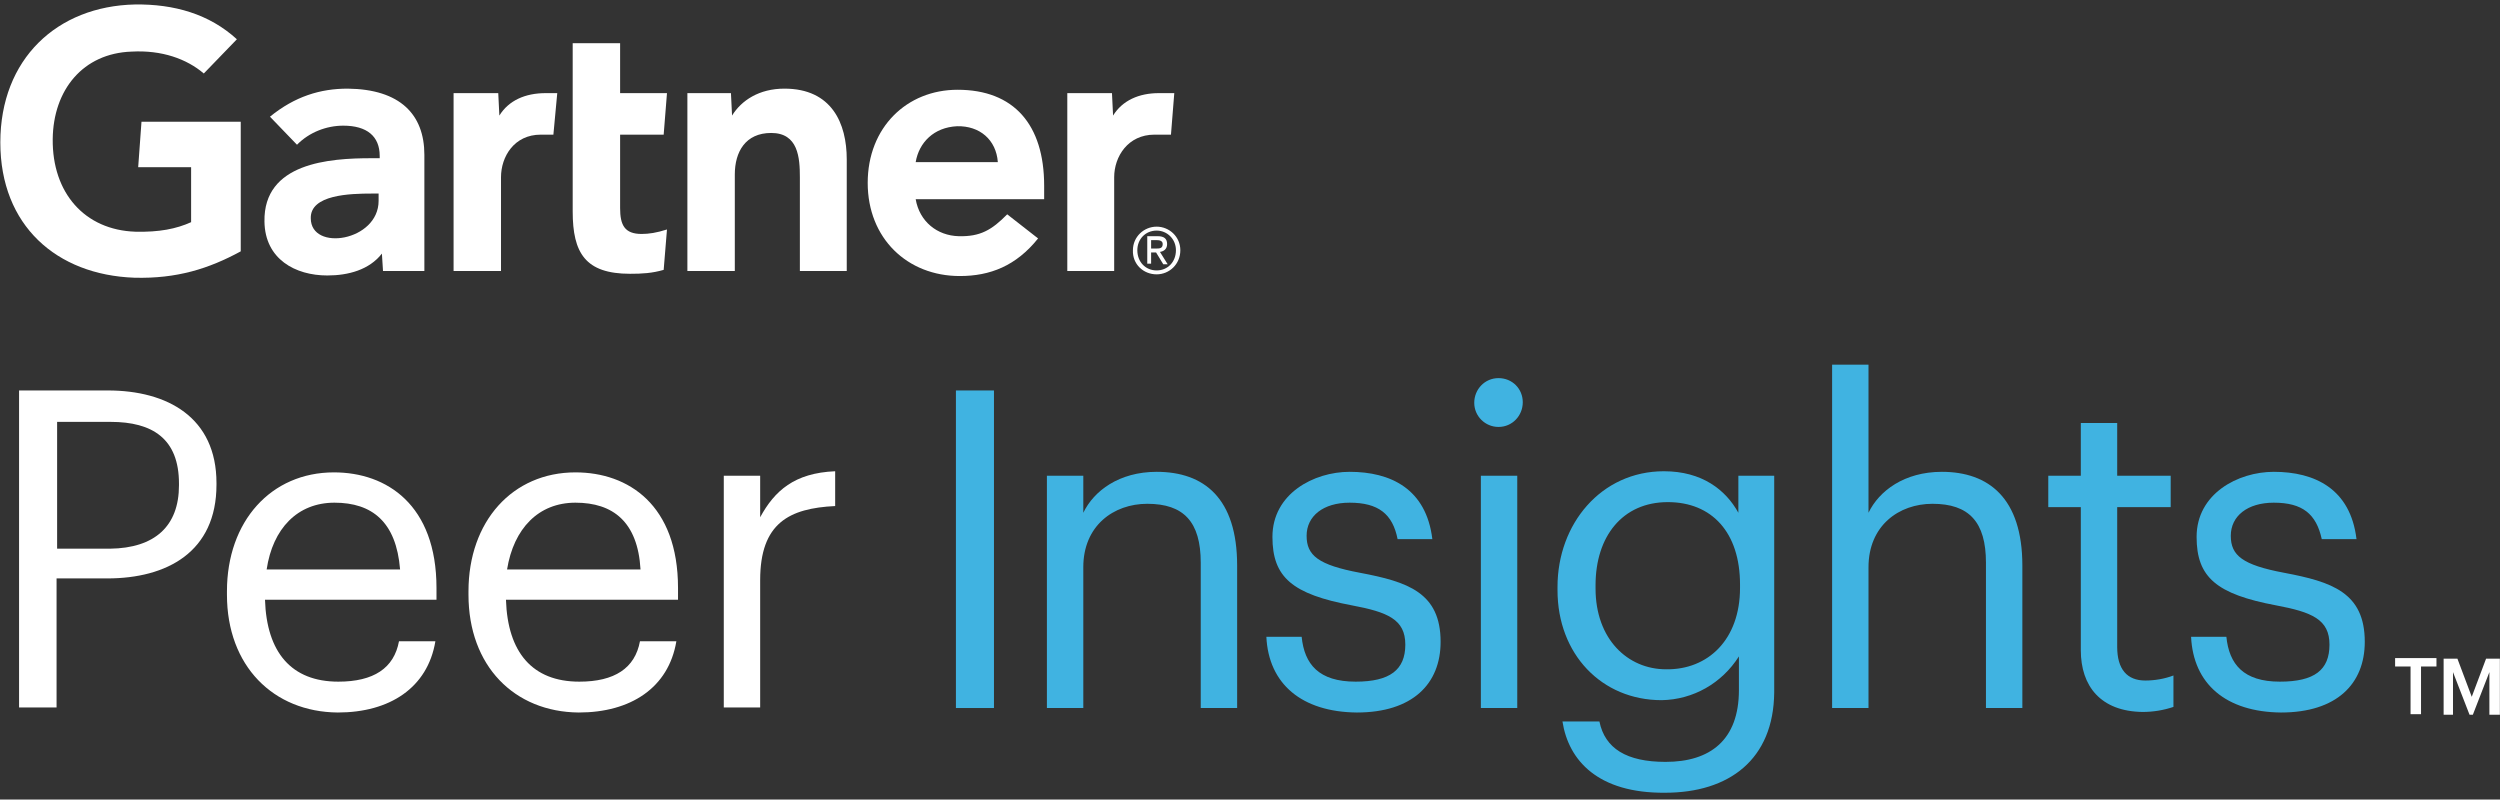
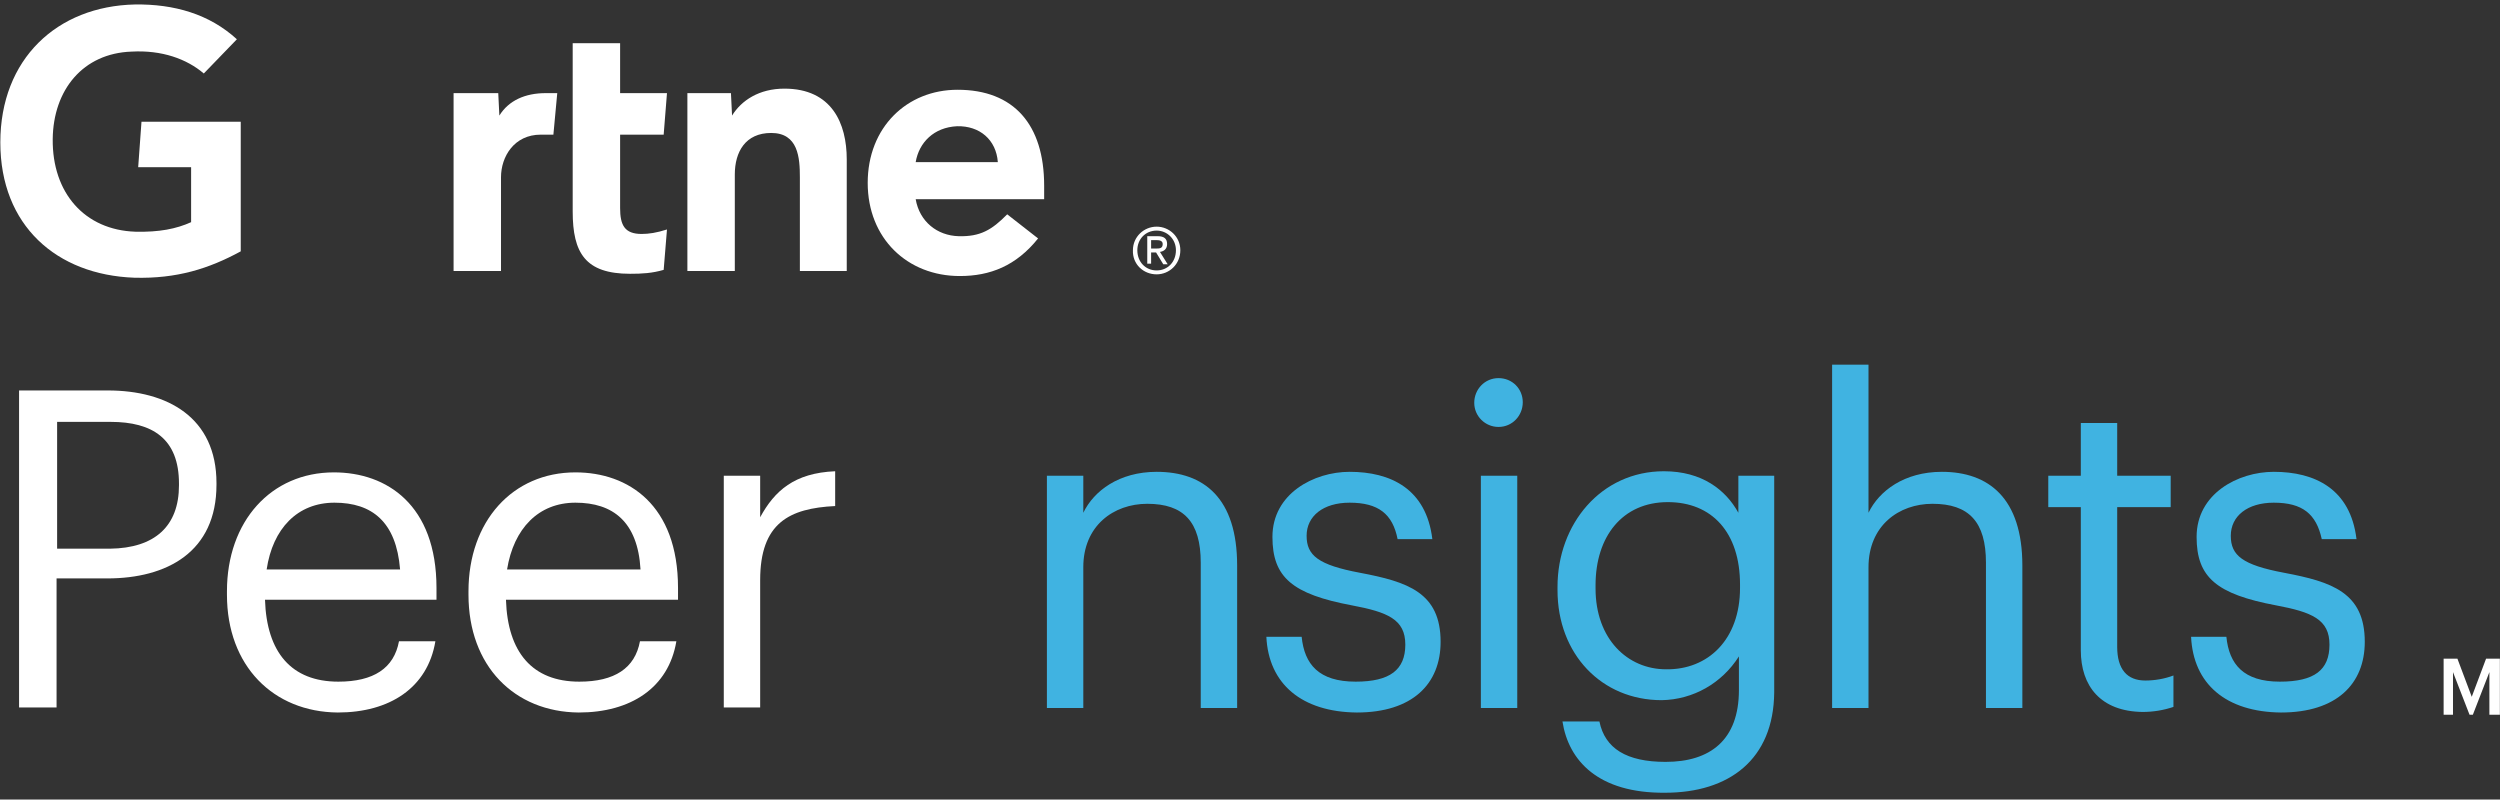
<svg xmlns="http://www.w3.org/2000/svg" width="222" height="71" viewBox="0 0 222 71" fill="none">
  <rect x="0" y="0" width="222" height="71" fill="#333333" stroke="none" />
  <g clip-path="url(#clip0_8102_4755)">
-     <path d="M104.276 8.27L103.982 11.957H102.513C100.163 11.957 98.939 13.9 98.939 15.743V24.063H94.776V8.27H98.743L98.841 10.263C99.673 8.917 101.142 8.27 102.905 8.27H104.276Z" fill="white" />
    <path d="M75.24 24.063H71.029V15.743C71.029 13.999 70.882 11.807 68.483 11.807C66.182 11.807 65.251 13.501 65.251 15.494V24.063H61.04V8.27H64.908L65.006 10.262C65.839 8.917 67.406 7.871 69.658 7.871C73.869 7.871 75.191 10.96 75.191 14.149V24.063H75.24Z" fill="white" />
    <path d="M59.228 20.377L58.934 23.964C57.906 24.262 57.025 24.312 55.948 24.312C51.982 24.312 50.855 22.469 50.855 18.782V3.836H55.066V8.27H59.228L58.934 11.957H55.066V18.483C55.066 19.978 55.458 20.775 56.976 20.775C57.613 20.775 58.298 20.675 59.228 20.377Z" fill="white" />
    <path d="M49.484 8.27L49.141 11.957H48.015C45.665 11.957 44.489 13.9 44.489 15.743V24.063H40.278V8.27H44.245L44.343 10.263C45.175 8.917 46.644 8.27 48.456 8.27H49.484Z" fill="white" />
    <path d="M21.378 22.32C18.538 23.864 15.698 24.761 11.928 24.661C5.024 24.412 0.029 20.028 0.029 12.654C0.029 5.231 5.073 0.547 11.977 0.398C15.453 0.348 18.587 1.245 21.035 3.487L18.098 6.526C16.58 5.231 14.376 4.434 11.683 4.583C7.374 4.732 4.73 7.971 4.681 12.355C4.632 17.138 7.521 20.426 12.026 20.576C14.131 20.625 15.649 20.327 16.971 19.729V14.846H12.271L12.564 10.811H21.378V22.32Z" fill="white" />
    <path d="M88.608 14.398C88.461 12.405 86.992 11.159 84.984 11.209C82.927 11.309 81.606 12.654 81.312 14.398H88.608ZM92.819 17.686H81.312C81.654 19.679 83.221 20.924 85.131 20.974C87.041 21.024 88.069 20.426 89.44 19.031L92.182 21.173C90.224 23.615 87.922 24.512 85.229 24.512C80.577 24.512 77.052 21.173 77.052 16.241C77.052 11.309 80.528 7.971 85.033 7.971C90.028 7.971 92.721 11.06 92.721 16.49V17.686H92.819Z" fill="white" />
-     <path d="M33.62 17.188H33.032C31.073 17.188 27.548 17.287 27.597 19.38C27.597 22.369 33.62 21.423 33.62 17.835V17.188ZM37.684 13.75V24.063H34.011L33.913 22.519C32.787 23.963 30.926 24.462 29.066 24.462C26.226 24.462 23.533 23.017 23.484 19.679C23.386 14.448 29.262 14.049 32.983 14.049H33.718V13.85C33.718 12.106 32.591 11.159 30.486 11.159C28.968 11.159 27.45 11.757 26.373 12.853L23.973 10.362C26.177 8.569 28.429 7.871 30.877 7.871C35.529 7.921 37.684 10.163 37.684 13.75Z" fill="white" />
    <path d="M102.219 22.07V21.323H102.709C102.954 21.323 103.248 21.373 103.248 21.672C103.248 22.07 102.954 22.07 102.66 22.07H102.219ZM102.219 22.419H102.66L103.297 23.465H103.688L103.003 22.369C103.345 22.32 103.639 22.12 103.639 21.672C103.639 21.174 103.345 20.974 102.807 20.974H101.877V23.416H102.219V22.419ZM102.709 24.362C103.835 24.362 104.814 23.465 104.814 22.22C104.814 21.024 103.835 20.127 102.709 20.127C101.583 20.127 100.603 21.024 100.603 22.22C100.554 23.465 101.534 24.362 102.709 24.362ZM100.995 22.22C100.995 21.224 101.73 20.476 102.709 20.476C103.639 20.476 104.423 21.224 104.423 22.22C104.423 23.266 103.688 24.014 102.709 24.014C101.73 24.014 100.995 23.266 100.995 22.22Z" fill="white" />
    <path d="M19.223 42.894V43.043C19.223 49.022 14.816 51.364 9.528 51.364H5.023V62.822H1.693V34.673H9.577C14.865 34.673 19.223 37.065 19.223 42.894ZM15.893 43.093V42.944C15.893 38.958 13.543 37.463 9.822 37.463H5.072V48.723H9.773C13.739 48.673 15.893 46.73 15.893 43.093Z" fill="white" />
    <path d="M20.153 52.808V52.51C20.153 46.282 24.071 41.947 29.653 41.947C34.353 41.947 38.76 44.837 38.76 52.211V53.257H23.532C23.679 57.94 25.882 60.531 30.044 60.531C33.178 60.531 34.99 59.335 35.43 56.944H38.662C37.977 61.079 34.598 63.271 29.995 63.271C24.266 63.221 20.153 59.136 20.153 52.808ZM29.701 44.638C26.421 44.638 24.218 46.93 23.679 50.566H35.528C35.186 46.332 33.031 44.638 29.701 44.638Z" fill="white" />
    <path d="M41.601 52.808V52.51C41.601 46.282 45.518 41.947 51.1 41.947C55.8 41.947 60.208 44.837 60.208 52.211V53.257H44.93C45.077 57.94 47.281 60.531 51.443 60.531C54.576 60.531 56.388 59.335 56.829 56.944H60.061C59.375 61.079 55.996 63.271 51.394 63.271C45.665 63.221 41.601 59.136 41.601 52.808ZM51.1 44.638C47.819 44.638 45.616 46.93 45.028 50.566H56.878C56.633 46.332 54.429 44.638 51.1 44.638Z" fill="white" />
    <path d="M67.503 45.933C68.776 43.591 70.539 41.997 74.163 41.847V44.937C70.098 45.136 67.503 46.431 67.503 51.513V62.822H64.272V42.246H67.503V45.933Z" fill="white" />
-     <path d="M88.264 62.872H84.886V34.673H88.264V62.872Z" fill="#40B3E1" />
    <path d="M96.197 45.535C97.127 43.591 99.379 41.898 102.709 41.898C106.92 41.898 109.858 44.239 109.858 50.218V62.873H106.626V49.969C106.626 46.332 105.108 44.737 101.877 44.737C98.89 44.737 96.197 46.68 96.197 50.367V62.873H92.965V42.246H96.197V45.535Z" fill="#40B3E1" />
    <path d="M112.453 56.545H115.587C115.832 58.986 117.105 60.531 120.385 60.531C123.421 60.531 124.792 59.484 124.792 57.242C124.792 55 123.225 54.353 120.043 53.755C114.754 52.759 112.992 51.264 112.992 47.677C112.992 43.84 116.664 41.898 119.847 41.898C123.47 41.898 126.653 43.392 127.192 47.876H124.107C123.666 45.634 122.393 44.638 119.847 44.638C117.496 44.638 116.027 45.833 116.027 47.577C116.027 49.321 117.056 50.168 120.777 50.865C124.988 51.663 127.926 52.609 127.926 56.993C127.926 60.73 125.429 63.271 120.483 63.271C115.587 63.221 112.649 60.73 112.453 56.545Z" fill="#40B3E1" />
    <path d="M130.913 35.769C130.913 34.574 131.844 33.577 133.067 33.577C134.292 33.577 135.222 34.524 135.222 35.719C135.222 36.915 134.292 37.912 133.067 37.912C131.892 37.912 130.913 36.965 130.913 35.769ZM134.732 62.872H131.501V42.246H134.732V62.872Z" fill="#40B3E1" />
    <path d="M138.747 64.068H142.028C142.518 66.46 144.428 67.655 147.904 67.655C151.87 67.655 154.416 65.712 154.416 61.278V58.289C152.899 60.68 150.352 62.125 147.561 62.175C142.224 62.175 138.307 58.09 138.307 52.41V52.111C138.307 46.531 142.175 41.847 147.757 41.847C151.136 41.847 153.241 43.492 154.367 45.534V42.246H157.55V61.477C157.501 67.456 153.535 70.395 147.855 70.395C141.93 70.445 139.286 67.555 138.747 64.068ZM154.514 52.21V51.911C154.514 47.278 152.017 44.588 148.1 44.588C144.085 44.588 141.685 47.627 141.685 51.961V52.26C141.685 56.744 144.525 59.434 147.953 59.434C151.674 59.484 154.514 56.794 154.514 52.21Z" fill="#40B3E1" />
    <path d="M165.923 45.534C166.854 43.591 169.106 41.898 172.436 41.898C176.598 41.898 179.585 44.239 179.585 50.218V62.872H176.353V49.968C176.353 46.332 174.835 44.737 171.603 44.737C168.616 44.737 165.923 46.68 165.923 50.367V62.872H162.691V32.381H165.923V45.534Z" fill="#40B3E1" />
    <path d="M184.776 57.741V45.036H181.887V42.246H184.776V37.563H188.007V42.246H192.757V45.036H188.007V57.442C188.007 59.434 188.889 60.431 190.505 60.431C191.337 60.431 192.218 60.282 193.002 59.983V62.773C192.12 63.072 191.19 63.221 190.26 63.221C186.538 63.171 184.776 60.929 184.776 57.741Z" fill="#40B3E1" />
    <path d="M194.568 56.545H197.702C197.947 58.986 199.22 60.531 202.452 60.531C205.537 60.531 206.858 59.484 206.858 57.242C206.858 55 205.292 54.353 202.109 53.755C196.821 52.759 195.058 51.264 195.058 47.677C195.058 43.84 198.73 41.898 201.913 41.898C205.537 41.898 208.719 43.392 209.258 47.876H206.173C205.683 45.634 204.459 44.638 201.913 44.638C199.563 44.638 198.094 45.833 198.094 47.577C198.094 49.321 199.122 50.168 202.843 50.865C207.054 51.663 209.992 52.609 209.992 56.993C209.992 60.73 207.495 63.271 202.55 63.271C197.653 63.221 194.764 60.73 194.568 56.545Z" fill="#40B3E1" />
-     <path d="M212.686 58.438H216.358V59.185H214.987V63.42H214.057V59.185H212.686V58.438Z" fill="white" />
    <path d="M219.491 61.876L220.764 58.488H221.989V63.47H221.058V59.684L219.589 63.47H219.295L217.826 59.684V63.47H216.994V58.488H218.218L219.491 61.876Z" fill="white" />
  </g>
  <defs>
    <clipPath id="clip0_8102_4755">
      <rect width="222" height="70" fill="white" transform="translate(0 0.396)" />
    </clipPath>
  </defs>
</svg>